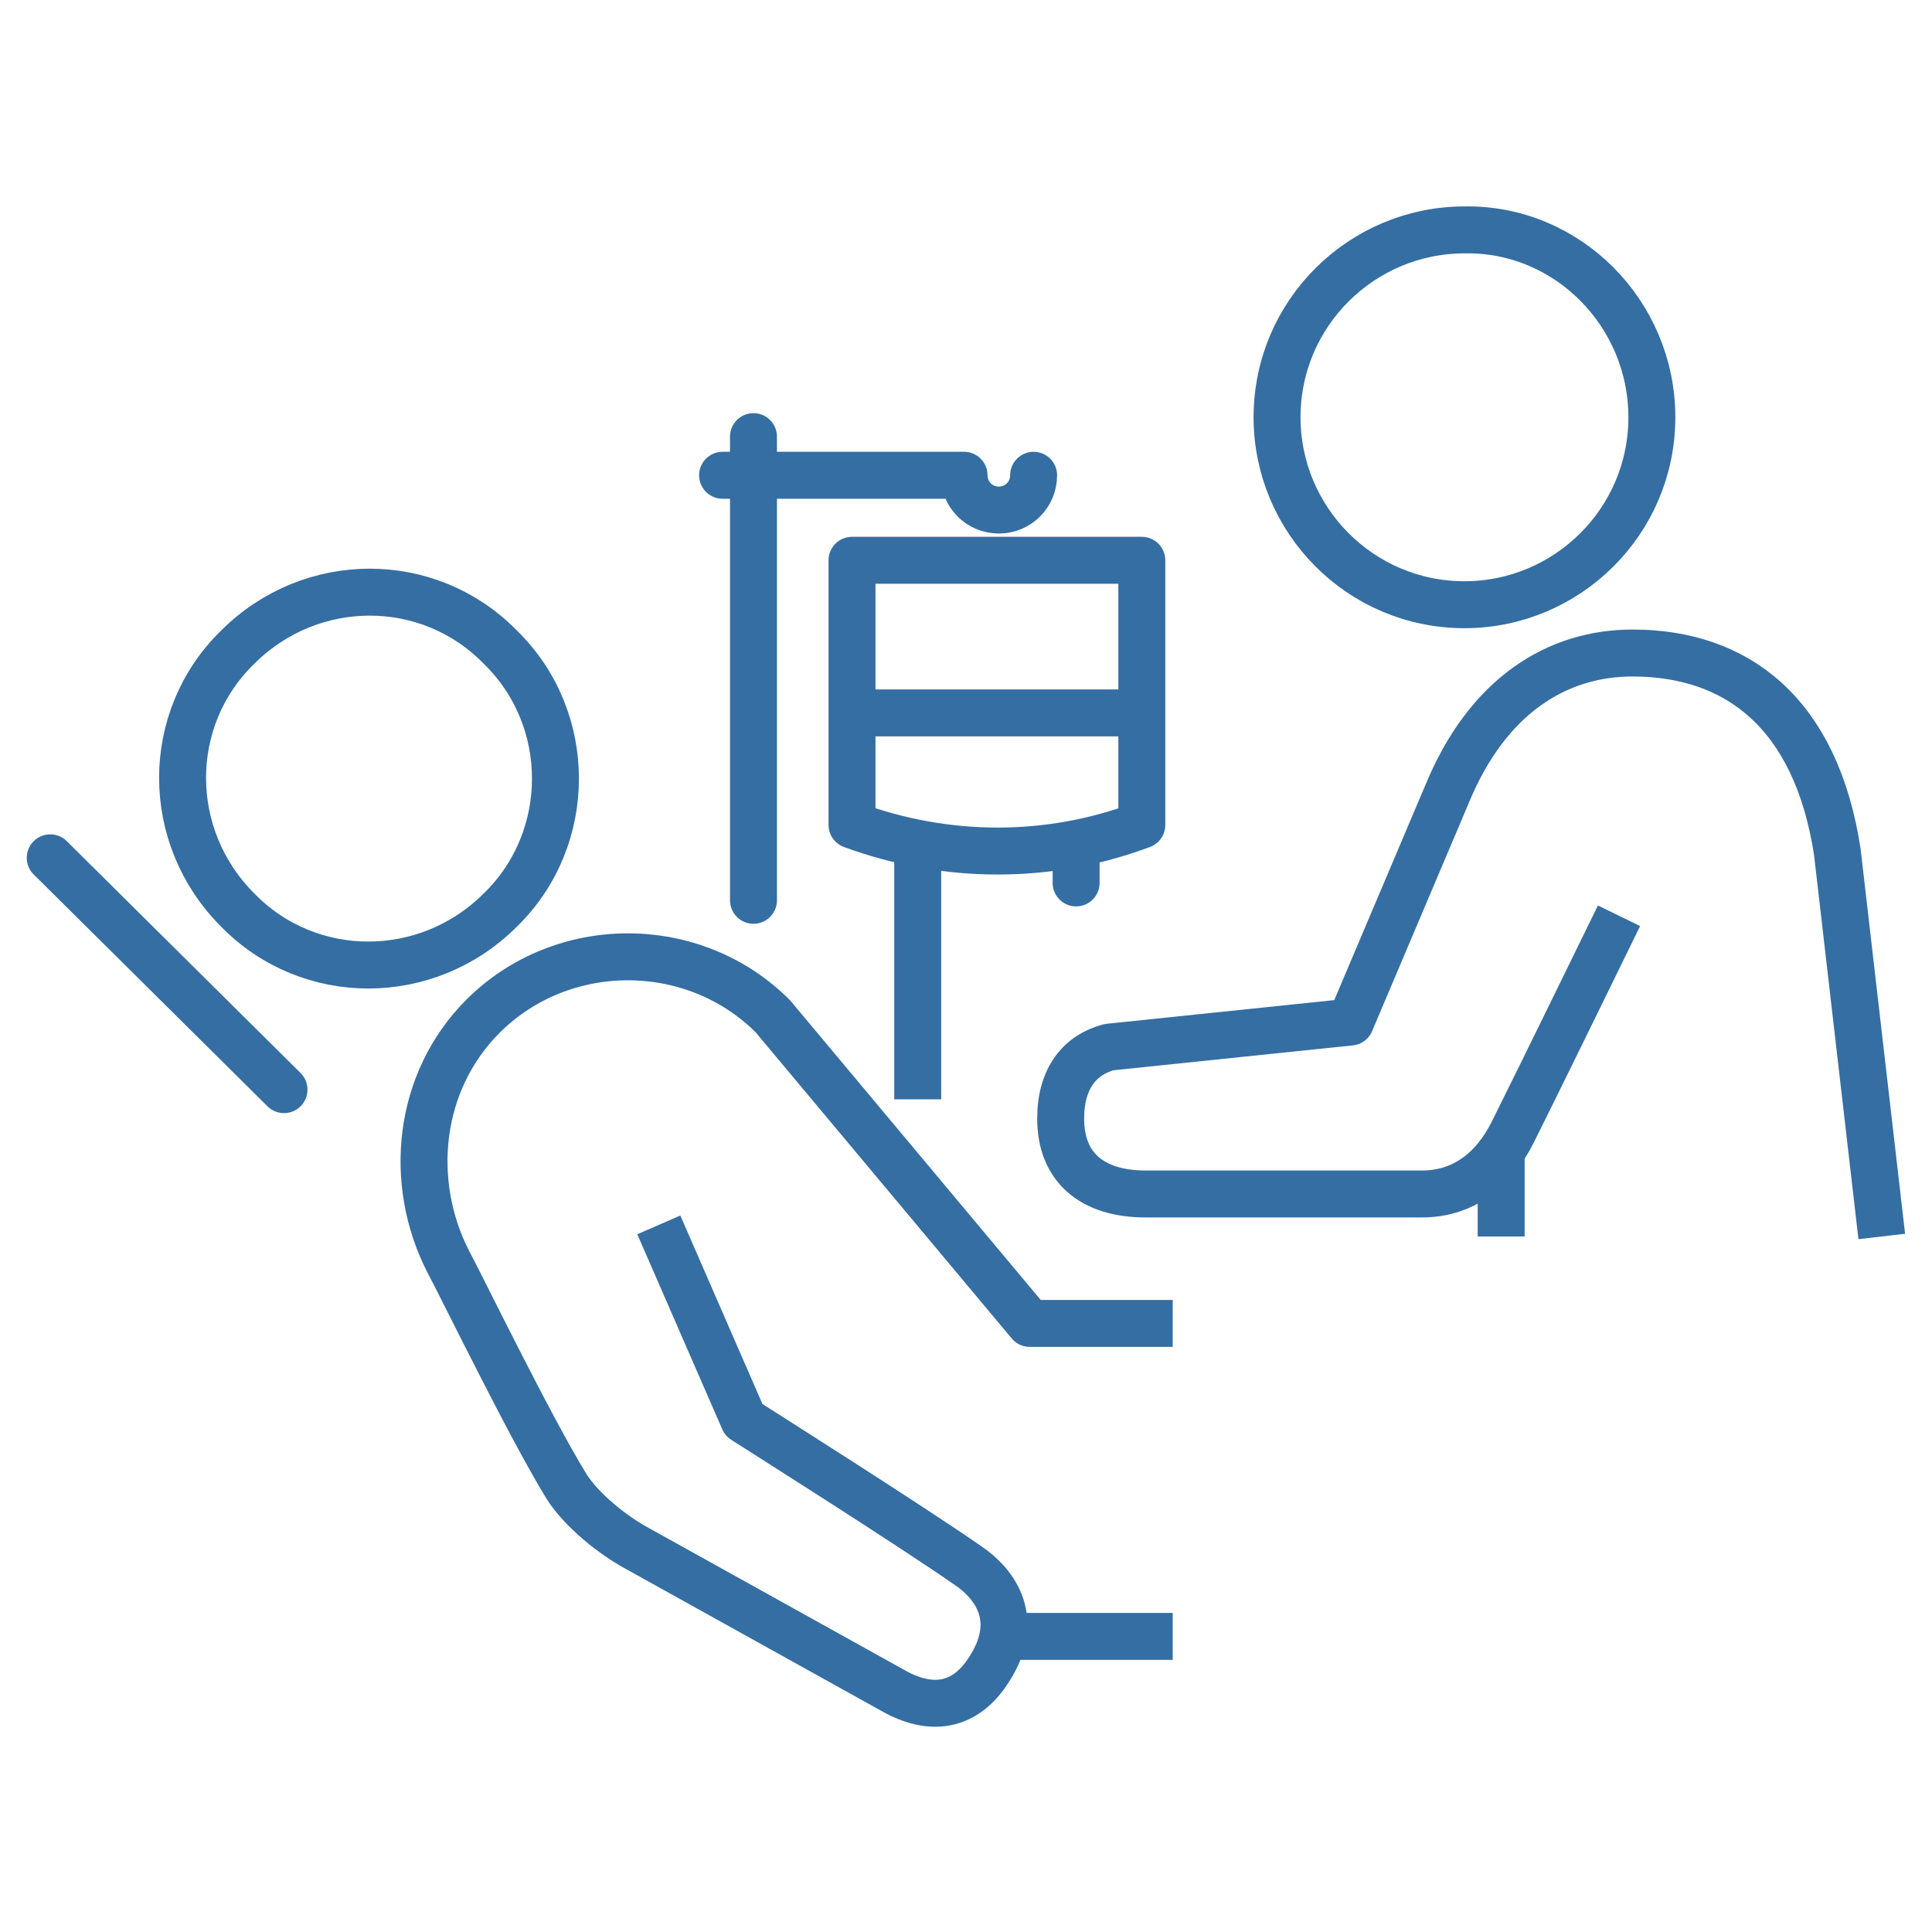
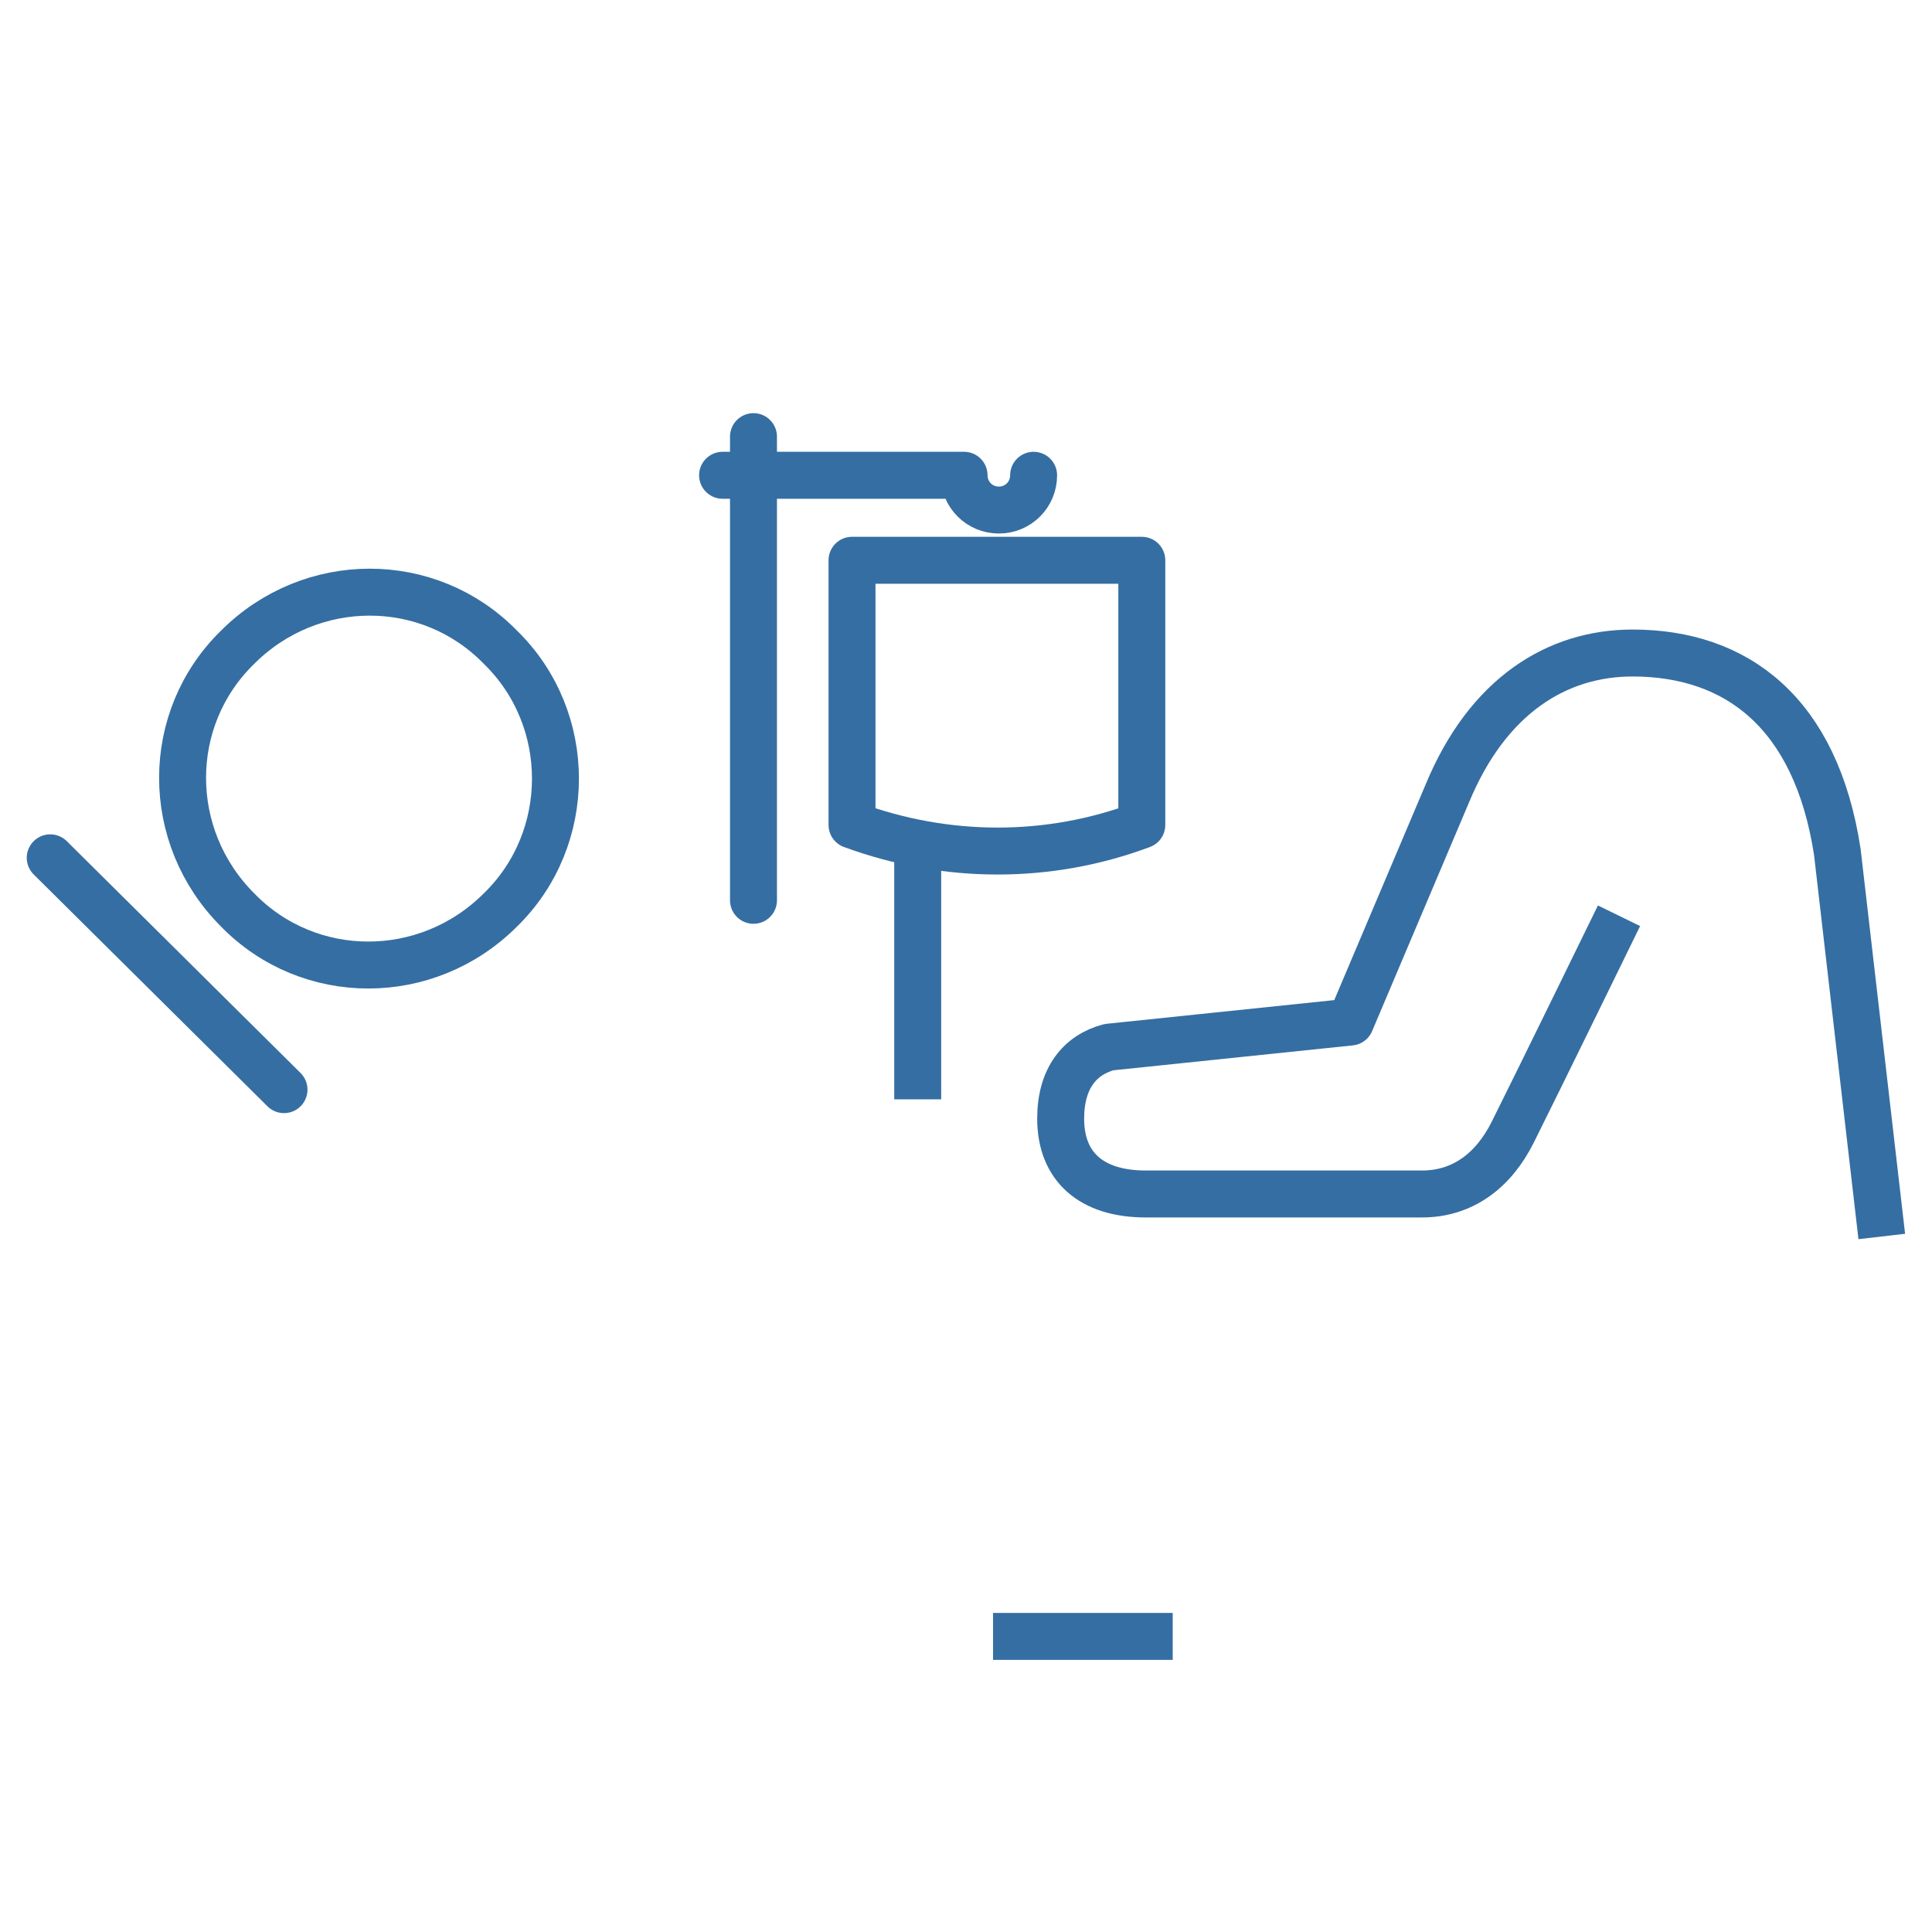
<svg xmlns="http://www.w3.org/2000/svg" version="1.1" id="Layer_1" x="0px" y="0px" viewBox="0 0 100 100" style="enable-background:new 0 0 100 100;" xml:space="preserve">
  <style type="text/css">
	.st0{fill:none;stroke:#356EA2;stroke-width:2.43;stroke-linejoin:round;stroke-miterlimit:10;}
	.st1{fill:none;stroke:#356EA2;stroke-width:2.43;stroke-linecap:round;stroke-linejoin:round;stroke-miterlimit:10;}
	.st2{fill:none;stroke:#356EA2;stroke-width:2.43;stroke-miterlimit:10;}
	.st3{fill:none;stroke:#356EA2;stroke-width:2.43;stroke-linecap:round;stroke-linejoin:round;}
</style>
  <g>
    <path class="st0" d="M97.4,64l-2.3-19.9c-1.1-7.2-5.2-10.3-10.6-10.3c-3.9,0-7.5,2.2-9.6,7.3l-5,11.8l-12.5,1.3   c-1.5,0.4-2.5,1.6-2.5,3.7c0,2.5,1.6,3.9,4.4,3.9h14.3c2.1,0,3.7-1.2,4.7-3.2c1.4-2.8,5.5-11.2,5.5-11.2" />
-     <path class="st0" d="M85.5,21.6c0,5.4-4.4,9.7-9.7,9.7c-5.4,0-9.7-4.4-9.7-9.7c0-5.4,4.4-9.7,9.7-9.7   C81.1,11.8,85.5,16.2,85.5,21.6z" />
    <path class="st2" d="M25.9,47.1c-3.8,3.8-9.9,3.8-13.6,0c-3.8-3.8-3.8-9.9,0-13.6c3.8-3.8,9.9-3.8,13.6,0   C29.7,37.2,29.7,43.4,25.9,47.1z" />
-     <path class="st0" d="M60.7,68.5h-7.4L40,52.6c-4.1-4.1-10.9-4.1-15,0c-3.4,3.4-3.9,8.6-1.8,12.7c0.7,1.3,4.2,8.5,6.1,11.6   c0.8,1.3,2.5,2.6,3.6,3.2l13.5,7.5c1.9,1,3.6,0.7,4.8-1.2c1.8-2.8,0-4.6-1-5.3c-3-2.1-11.7-7.6-11.7-7.6l-4.4-10.1" />
    <line class="st3" x1="2.6" y1="44.4" x2="14.7" y2="56.4" />
    <line class="st2" x1="51.4" y1="84.7" x2="60.7" y2="84.7" />
    <path class="st0" d="M44.1,29v13.7c4.9,1.8,10.2,1.8,15,0V29H44.1z" />
    <line class="st0" x1="47.5" y1="43.7" x2="47.5" y2="56.9" />
-     <line class="st1" x1="55.7" y1="43.7" x2="55.7" y2="45.7" />
    <path class="st1" d="M53.5,24.6c0,1-0.8,1.8-1.8,1.8c-1,0-1.8-0.8-1.8-1.8H37.4" />
    <line class="st1" x1="39" y1="22.6" x2="39" y2="46.6" />
-     <line class="st0" x1="44.1" y1="36.9" x2="59.1" y2="36.9" />
-     <line class="st0" x1="77.7" y1="59.4" x2="77.7" y2="64" />
  </g>
</svg>